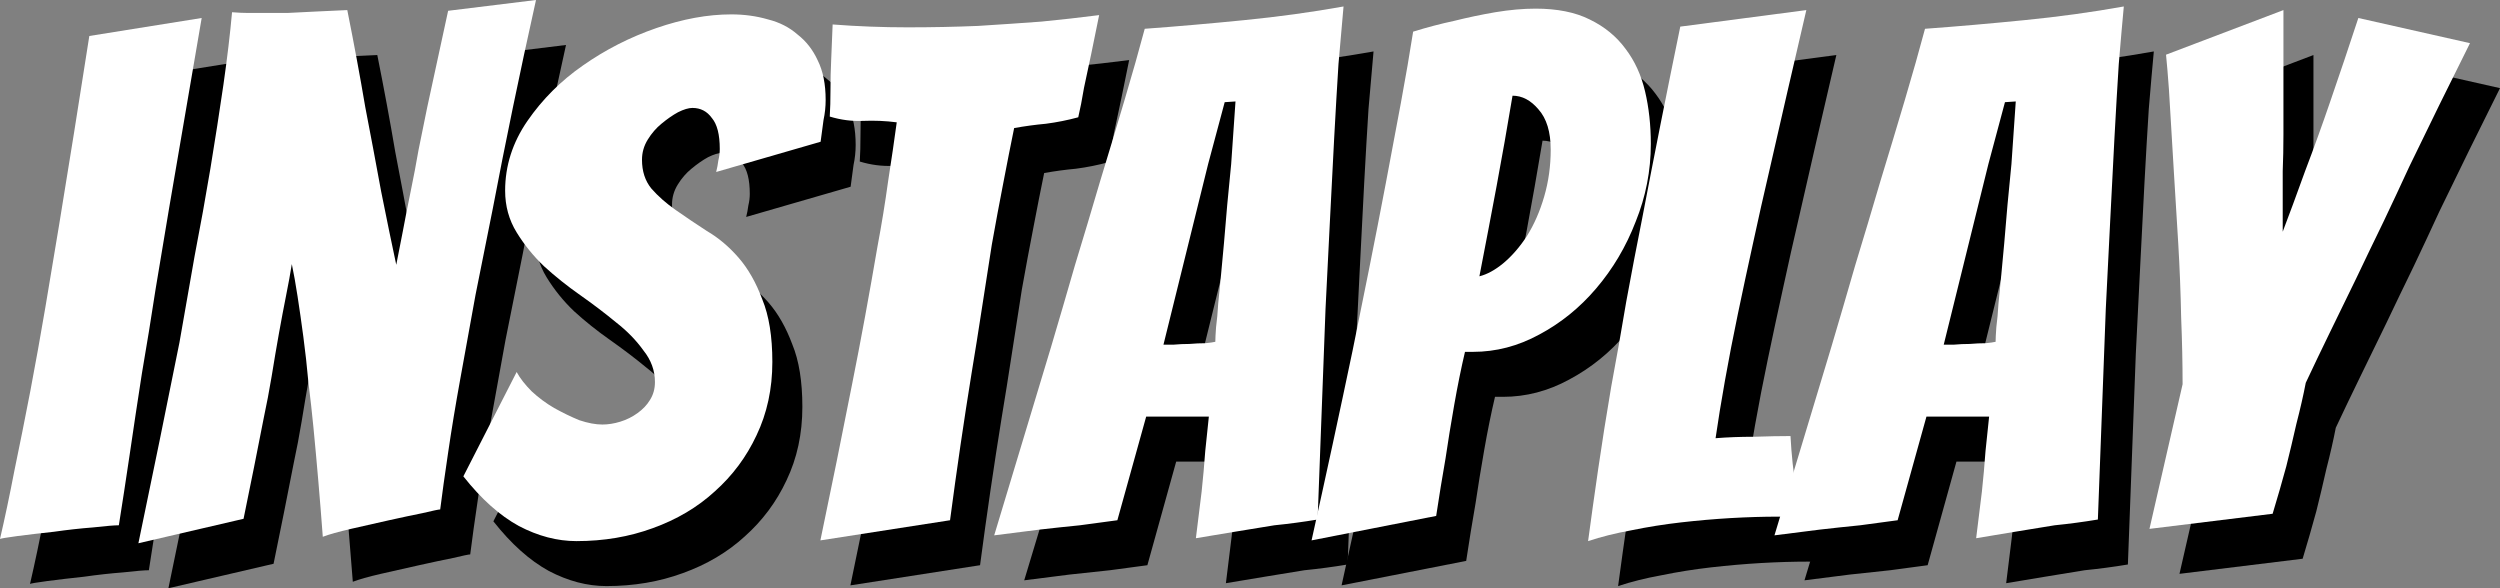
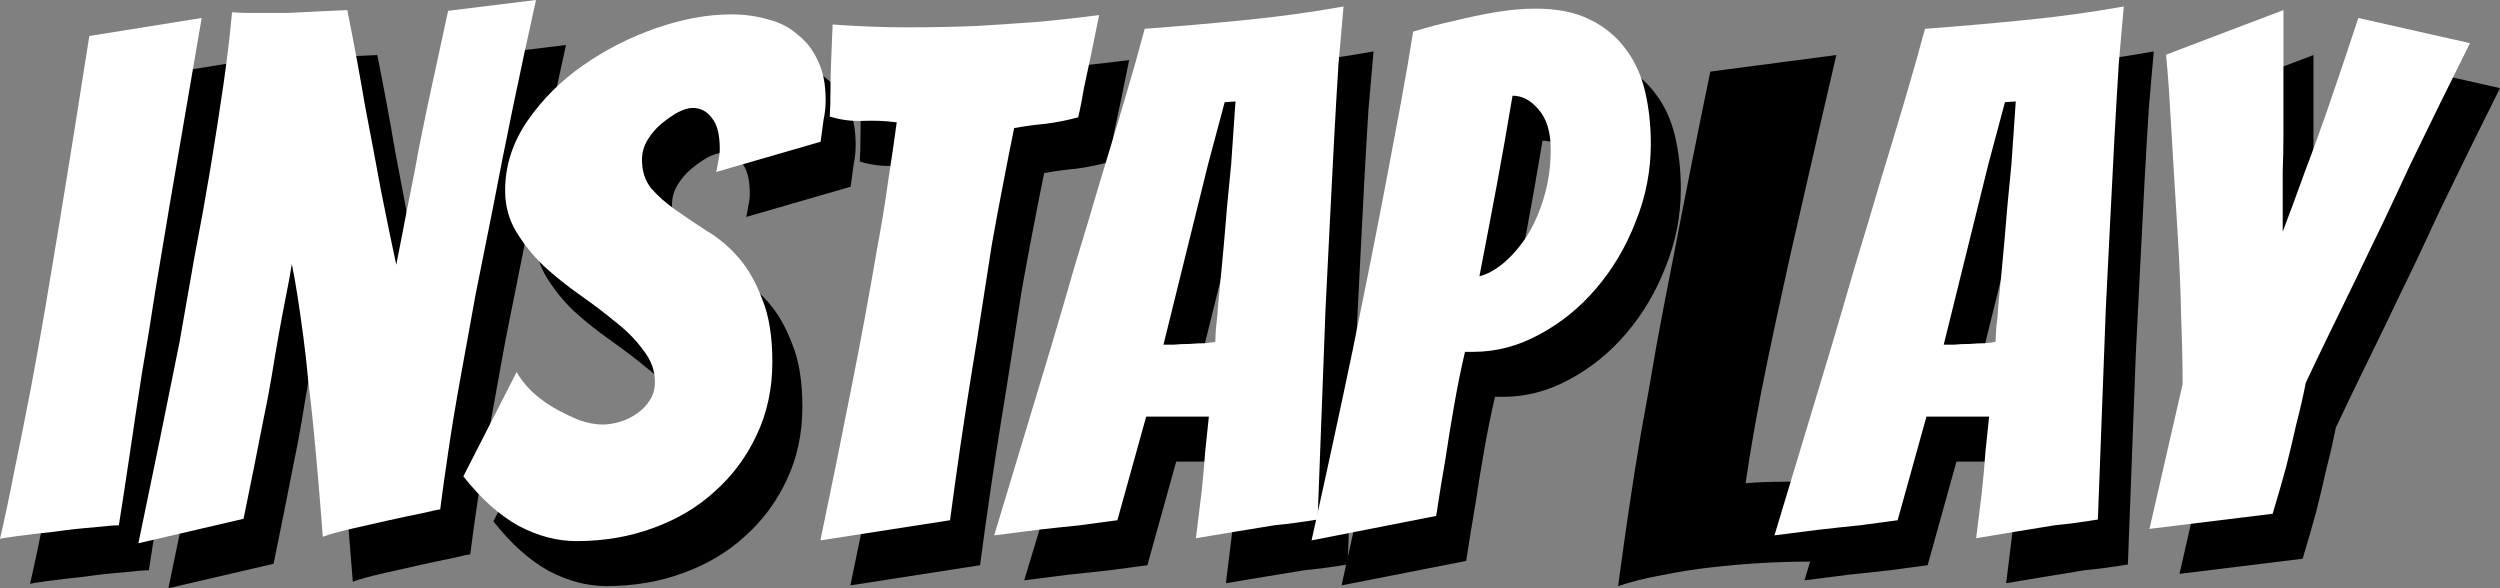
<svg xmlns="http://www.w3.org/2000/svg" width="187" height="44" viewBox="0 0 187 44" fill="none">
  <rect x="0" y="0" width="187" height="44" fill="#808080" stroke="none" />
  <path d="M11.135 42.654C10.811 42.654 10.165 42.708 9.195 42.816C8.261 42.888 7.291 42.995 6.286 43.139C5.28 43.246 4.364 43.354 3.538 43.462C2.748 43.569 2.317 43.641 2.245 43.677C2.604 42.134 2.963 40.43 3.322 38.564C3.718 36.662 4.113 34.689 4.508 32.643C4.903 30.562 5.28 28.463 5.639 26.346C5.998 24.229 6.34 22.184 6.663 20.21C7.417 15.617 8.171 10.899 8.926 6.055L17.331 4.709C16.504 9.518 15.696 14.236 14.906 18.865C14.583 20.838 14.242 22.884 13.882 25.001C13.559 27.118 13.218 29.217 12.859 31.298C12.535 33.379 12.23 35.406 11.943 37.38C11.655 39.317 11.386 41.076 11.135 42.654Z" fill="black" />
  <path d="M12.597 44C13.675 38.833 14.698 33.828 15.668 28.983C16.027 26.902 16.405 24.749 16.8 22.525C17.231 20.3 17.626 18.111 17.985 15.958C18.344 13.77 18.668 11.688 18.955 9.715C19.242 7.706 19.458 5.894 19.601 4.279C20.068 4.315 20.463 4.333 20.787 4.333C21.11 4.333 21.487 4.333 21.918 4.333C22.421 4.333 23.032 4.333 23.75 4.333C24.468 4.297 25.187 4.261 25.905 4.225C26.623 4.189 27.396 4.153 28.222 4.117C28.725 6.629 29.174 9.051 29.569 11.383C29.964 13.429 30.359 15.528 30.754 17.681C31.185 19.834 31.562 21.664 31.885 23.171C32.029 22.453 32.191 21.628 32.37 20.695C32.55 19.726 32.747 18.721 32.963 17.681C33.178 16.64 33.376 15.6 33.556 14.559C33.771 13.483 33.987 12.424 34.202 11.383C34.705 9.051 35.226 6.647 35.764 4.171L42.337 3.364C41.116 8.854 40.039 14.057 39.105 18.973C38.674 21.09 38.243 23.242 37.812 25.431C37.417 27.584 37.04 29.665 36.68 31.675C36.321 33.648 36.016 35.496 35.764 37.218C35.513 38.905 35.316 40.322 35.172 41.47C35.064 41.47 34.633 41.56 33.879 41.739C33.16 41.883 32.316 42.062 31.347 42.278C30.413 42.493 29.461 42.708 28.491 42.923C27.557 43.139 26.857 43.336 26.39 43.516C26.174 40.645 25.941 37.918 25.689 35.335C25.582 34.222 25.456 33.092 25.312 31.944C25.205 30.76 25.079 29.629 24.935 28.553C24.791 27.477 24.648 26.472 24.504 25.539C24.36 24.606 24.217 23.799 24.073 23.117C23.965 23.799 23.822 24.588 23.642 25.485C23.463 26.382 23.283 27.333 23.103 28.338C22.924 29.342 22.744 30.401 22.565 31.513C22.385 32.59 22.188 33.63 21.972 34.635C21.505 37.039 21.002 39.551 20.463 42.17L12.597 44Z" fill="black" />
  <path d="M60.017 30.437C60.017 32.446 59.622 34.276 58.832 35.927C58.078 37.541 57.036 38.941 55.707 40.125C54.414 41.309 52.87 42.224 51.074 42.87C49.314 43.516 47.41 43.839 45.363 43.839C43.926 43.839 42.489 43.462 41.053 42.708C39.616 41.919 38.233 40.681 36.904 38.995L40.891 31.19C41.142 31.657 41.519 32.141 42.022 32.643C42.525 33.11 43.082 33.523 43.693 33.881C44.339 34.24 44.968 34.545 45.578 34.796C46.225 35.012 46.799 35.119 47.302 35.119C47.733 35.119 48.182 35.047 48.649 34.904C49.116 34.76 49.547 34.545 49.942 34.258C50.337 33.971 50.643 33.648 50.858 33.289C51.11 32.895 51.235 32.446 51.235 31.944C51.235 31.083 50.948 30.293 50.373 29.576C49.834 28.822 49.152 28.122 48.326 27.477C47.5 26.795 46.602 26.113 45.632 25.431C44.662 24.749 43.764 24.032 42.938 23.278C42.148 22.525 41.465 21.682 40.891 20.749C40.316 19.816 40.029 18.775 40.029 17.627C40.029 15.761 40.586 14.021 41.699 12.406C42.812 10.791 44.195 9.41 45.848 8.262C47.536 7.078 49.367 6.145 51.343 5.463C53.319 4.781 55.186 4.44 56.946 4.44C57.916 4.44 58.832 4.566 59.694 4.817C60.556 5.032 61.292 5.409 61.903 5.947C62.55 6.45 63.052 7.096 63.411 7.885C63.807 8.674 64.004 9.661 64.004 10.845C64.004 11.348 63.95 11.85 63.843 12.352C63.771 12.855 63.699 13.393 63.627 13.967L55.815 16.227C55.887 15.941 55.941 15.653 55.977 15.366C56.048 15.079 56.084 14.792 56.084 14.505C56.084 13.429 55.887 12.657 55.492 12.191C55.132 11.688 54.648 11.437 54.037 11.437C53.749 11.437 53.39 11.545 52.959 11.76C52.564 11.976 52.151 12.263 51.72 12.621C51.325 12.944 50.984 13.339 50.697 13.806C50.409 14.272 50.266 14.774 50.266 15.312C50.266 16.174 50.499 16.891 50.966 17.465C51.469 18.04 52.079 18.578 52.798 19.08C53.516 19.582 54.288 20.103 55.114 20.641C55.977 21.143 56.767 21.807 57.485 22.632C58.203 23.458 58.796 24.498 59.263 25.754C59.766 26.974 60.017 28.535 60.017 30.437Z" fill="black" />
  <path d="M63.61 43.785C64.436 39.838 65.227 35.944 65.981 32.105C66.304 30.491 66.627 28.804 66.951 27.046C67.274 25.288 67.579 23.565 67.867 21.879C68.19 20.157 68.459 18.506 68.675 16.927C68.926 15.312 69.142 13.841 69.321 12.514C68.495 12.406 67.651 12.37 66.789 12.406C65.963 12.442 65.137 12.334 64.311 12.083C64.347 11.509 64.365 10.845 64.365 10.092C64.365 9.338 64.382 8.585 64.418 7.831C64.454 7.006 64.49 6.127 64.526 5.194C65.46 5.266 66.394 5.319 67.328 5.355C68.262 5.391 69.195 5.409 70.129 5.409C71.961 5.409 73.721 5.373 75.409 5.302C77.133 5.194 78.714 5.086 80.15 4.979C81.623 4.835 83.06 4.674 84.461 4.494L83.868 7.401C83.689 8.226 83.509 9.069 83.329 9.93C83.186 10.791 83.042 11.527 82.898 12.137C82.108 12.352 81.3 12.514 80.474 12.621C79.684 12.693 78.893 12.801 78.103 12.944C77.852 14.164 77.582 15.528 77.295 17.035C77.008 18.506 76.72 20.049 76.433 21.664C76.182 23.242 75.93 24.857 75.679 26.508C75.427 28.158 75.176 29.737 74.924 31.244C74.35 34.796 73.811 38.474 73.308 42.278L63.61 43.785Z" fill="black" />
  <path d="M97.569 42.654C96.671 42.798 95.684 42.959 94.606 43.139C93.528 43.318 92.559 43.48 91.697 43.623C91.84 42.439 91.984 41.273 92.128 40.125C92.235 39.12 92.325 38.115 92.397 37.111C92.505 36.106 92.595 35.245 92.666 34.527H87.979L85.824 42.278C85.034 42.385 84.1 42.511 83.022 42.654C81.945 42.762 80.939 42.87 80.005 42.977C78.856 43.121 77.725 43.264 76.611 43.408C78.048 38.636 79.466 33.935 80.867 29.306C81.442 27.369 82.035 25.341 82.645 23.224C83.292 21.107 83.92 19.008 84.531 16.927C85.177 14.81 85.788 12.783 86.363 10.845C86.938 8.908 87.44 7.131 87.871 5.517C90.314 5.337 92.792 5.122 95.306 4.871C97.857 4.62 100.335 4.279 102.741 3.848C102.634 4.997 102.508 6.432 102.364 8.154C102.257 9.841 102.149 11.688 102.041 13.698C101.933 15.707 101.826 17.806 101.718 19.995C101.61 22.184 101.502 24.337 101.395 26.454C101.215 31.405 101.017 36.662 100.802 42.224C99.724 42.403 98.647 42.547 97.569 42.654ZM89.272 29.145C89.416 29.145 89.667 29.145 90.026 29.145C90.422 29.109 90.817 29.091 91.212 29.091C91.643 29.055 92.038 29.037 92.397 29.037C92.756 29.001 93.008 28.965 93.151 28.93C93.151 28.714 93.169 28.356 93.205 27.853C93.277 27.315 93.331 26.723 93.367 26.077C93.439 25.395 93.51 24.66 93.582 23.87C93.654 23.081 93.726 22.309 93.798 21.556C93.942 19.726 94.121 17.753 94.337 15.636L94.66 10.953L93.852 11.007L92.613 15.636L89.272 29.145Z" fill="black" />
  <path d="M100.35 43.785C101.428 38.941 102.451 34.204 103.421 29.576C103.816 27.638 104.229 25.593 104.66 23.44C105.091 21.287 105.505 19.17 105.9 17.089C106.295 15.008 106.672 12.998 107.031 11.061C107.39 9.123 107.696 7.347 107.947 5.732C108.989 5.409 110.012 5.14 111.018 4.925C112.024 4.674 113.047 4.458 114.089 4.279C115.167 4.099 116.172 4.01 117.106 4.01C118.722 4.01 120.069 4.279 121.147 4.817C122.26 5.355 123.158 6.091 123.841 7.024C124.523 7.921 125.008 8.979 125.295 10.199C125.583 11.419 125.726 12.729 125.726 14.128C125.726 16.138 125.349 18.075 124.595 19.941C123.877 21.807 122.889 23.476 121.632 24.947C120.411 26.382 118.992 27.53 117.375 28.391C115.795 29.253 114.143 29.683 112.419 29.683H111.826C111.539 30.903 111.269 32.231 111.018 33.666C110.767 35.101 110.551 36.429 110.371 37.649C110.12 39.084 109.887 40.52 109.671 41.955L100.35 43.785ZM115.382 10.522C114.987 12.89 114.592 15.133 114.197 17.25C113.802 19.367 113.371 21.628 112.904 24.032C113.478 23.888 114.071 23.565 114.682 23.063C115.328 22.525 115.921 21.843 116.46 21.018C116.998 20.157 117.429 19.17 117.753 18.058C118.076 16.945 118.238 15.779 118.238 14.559C118.238 13.231 117.932 12.227 117.322 11.545C116.747 10.863 116.1 10.522 115.382 10.522Z" fill="black" />
  <path d="M135.258 42.009C134.144 42.009 132.959 42.044 131.702 42.116C130.481 42.188 129.241 42.296 127.984 42.439C126.727 42.583 125.488 42.78 124.267 43.031C123.081 43.246 122.004 43.516 121.034 43.839C121.25 42.224 121.501 40.43 121.788 38.456C122.076 36.483 122.399 34.438 122.758 32.321C123.153 30.203 123.53 28.069 123.89 25.916C124.285 23.763 124.68 21.7 125.075 19.726C125.973 15.025 126.925 10.235 127.93 5.355L137.359 4.117C136.389 8.28 135.455 12.334 134.557 16.281C134.162 17.968 133.767 19.726 133.372 21.556C132.977 23.35 132.6 25.108 132.241 26.831C131.881 28.553 131.558 30.221 131.271 31.836C130.983 33.451 130.75 34.886 130.57 36.142C131.468 36.07 132.42 36.034 133.426 36.034C134.467 35.998 135.383 35.98 136.174 35.98C136.209 36.662 136.263 37.344 136.335 38.026C136.407 38.672 136.479 39.264 136.551 39.802C136.658 40.34 136.73 40.825 136.766 41.255C136.838 41.65 136.892 41.919 136.928 42.062C136.641 42.062 136.353 42.062 136.066 42.062C135.814 42.026 135.545 42.009 135.258 42.009Z" fill="black" />
  <path d="M155.933 42.654C155.036 42.798 154.048 42.959 152.97 43.139C151.893 43.318 150.923 43.48 150.061 43.623C150.205 42.439 150.348 41.273 150.492 40.125C150.6 39.12 150.689 38.115 150.761 37.111C150.869 36.106 150.959 35.245 151.031 34.527H146.343L144.188 42.278C143.398 42.385 142.464 42.511 141.387 42.654C140.309 42.762 139.303 42.87 138.369 42.977C137.22 43.121 136.089 43.264 134.975 43.408C136.412 38.636 137.831 33.935 139.232 29.306C139.806 27.369 140.399 25.341 141.009 23.224C141.656 21.107 142.285 19.008 142.895 16.927C143.542 14.81 144.152 12.783 144.727 10.845C145.302 8.908 145.805 7.131 146.236 5.517C148.678 5.337 151.156 5.122 153.671 4.871C156.221 4.62 158.699 4.279 161.106 3.848C160.998 4.997 160.872 6.432 160.729 8.154C160.621 9.841 160.513 11.688 160.405 13.698C160.298 15.707 160.19 17.806 160.082 19.995C159.974 22.184 159.867 24.337 159.759 26.454C159.579 31.405 159.382 36.662 159.166 42.224C158.089 42.403 157.011 42.547 155.933 42.654ZM147.636 29.145C147.78 29.145 148.031 29.145 148.391 29.145C148.786 29.109 149.181 29.091 149.576 29.091C150.007 29.055 150.402 29.037 150.761 29.037C151.12 29.001 151.372 28.965 151.516 28.93C151.516 28.714 151.533 28.356 151.569 27.853C151.641 27.315 151.695 26.723 151.731 26.077C151.803 25.395 151.875 24.66 151.947 23.87C152.018 23.081 152.09 22.309 152.162 21.556C152.306 19.726 152.485 17.753 152.701 15.636L153.024 10.953L152.216 11.007L150.977 15.636L147.636 29.145Z" fill="black" />
  <path d="M163.025 42.923L165.503 32.105C165.503 30.562 165.467 28.894 165.395 27.1C165.359 25.27 165.287 23.44 165.18 21.61C165.072 19.78 164.964 18.022 164.856 16.335C164.749 14.613 164.659 13.106 164.587 11.814C164.515 10.486 164.443 9.428 164.372 8.639C164.3 7.849 164.264 7.454 164.264 7.454L173.046 4.117V10.684C173.046 11.581 173.046 12.496 173.046 13.429C173.046 14.362 173.028 15.277 172.992 16.174C172.992 17.071 172.992 17.914 172.992 18.703C172.992 19.493 172.992 20.157 172.992 20.695C173.459 19.475 174.016 17.968 174.662 16.174C175.345 14.38 175.973 12.639 176.548 10.953C177.23 8.979 177.931 6.898 178.649 4.709L187 6.593C185.456 9.679 183.947 12.747 182.474 15.797C181.864 17.125 181.217 18.506 180.535 19.941C179.852 21.341 179.17 22.758 178.487 24.193C177.805 25.593 177.14 26.956 176.494 28.284C175.847 29.611 175.255 30.849 174.716 31.998C174.536 32.931 174.303 33.953 174.016 35.065C173.764 36.178 173.513 37.236 173.261 38.241C172.938 39.425 172.597 40.609 172.238 41.793L163.025 42.923Z" fill="black" />
  <path d="M8.89 39.291C8.566 39.291 7.92 39.344 6.95 39.452C6.016 39.524 5.046 39.631 4.041 39.775C3.035 39.883 2.119 39.99 1.293 40.098C0.503 40.206 0.072 40.277 0 40.313C0.359 38.77 0.718 37.066 1.078 35.2C1.473 33.298 1.868 31.325 2.263 29.279C2.658 27.198 3.035 25.099 3.394 22.982C3.753 20.865 4.095 18.82 4.418 16.846C5.172 12.254 5.926 7.535 6.681 2.691L15.086 1.346C14.259 6.154 13.451 10.872 12.661 15.501C12.338 17.474 11.997 19.52 11.637 21.637C11.314 23.754 10.973 25.853 10.614 27.934C10.291 30.015 9.985 32.042 9.698 34.016C9.411 35.953 9.141 37.712 8.89 39.291Z" fill="white" />
  <path d="M10.352 40.636C11.43 35.469 12.454 30.464 13.423 25.62C13.783 23.538 14.16 21.386 14.555 19.161C14.986 16.936 15.381 14.747 15.74 12.595C16.099 10.406 16.423 8.325 16.71 6.351C16.997 4.342 17.213 2.53 17.357 0.915C17.823 0.951 18.218 0.969 18.542 0.969C18.865 0.969 19.242 0.969 19.673 0.969C20.176 0.969 20.787 0.969 21.505 0.969C22.223 0.933 22.942 0.897 23.66 0.861C24.378 0.825 25.151 0.789 25.977 0.754C26.48 3.265 26.929 5.687 27.324 8.02C27.719 10.065 28.114 12.164 28.509 14.317C28.94 16.47 29.317 18.3 29.64 19.807C29.784 19.089 29.946 18.264 30.125 17.331C30.305 16.362 30.503 15.357 30.718 14.317C30.933 13.276 31.131 12.236 31.311 11.195C31.526 10.119 31.742 9.06 31.957 8.02C32.46 5.687 32.981 3.283 33.52 0.807L40.093 0C38.871 5.49 37.794 10.693 36.86 15.609C36.429 17.726 35.998 19.878 35.567 22.067C35.172 24.22 34.795 26.301 34.435 28.311C34.076 30.284 33.771 32.132 33.52 33.854C33.268 35.541 33.071 36.958 32.927 38.106C32.819 38.106 32.388 38.196 31.634 38.376C30.916 38.519 30.072 38.699 29.102 38.914C28.168 39.129 27.216 39.344 26.246 39.56C25.312 39.775 24.612 39.972 24.145 40.152C23.93 37.281 23.696 34.554 23.445 31.971C23.337 30.858 23.211 29.728 23.067 28.58C22.96 27.396 22.834 26.265 22.69 25.189C22.547 24.113 22.403 23.108 22.259 22.175C22.116 21.242 21.972 20.435 21.828 19.753C21.721 20.435 21.577 21.224 21.397 22.121C21.218 23.018 21.038 23.969 20.858 24.974C20.679 25.978 20.499 27.037 20.32 28.149C20.14 29.226 19.943 30.266 19.727 31.271C19.26 33.675 18.757 36.187 18.218 38.806L10.352 40.636Z" fill="white" />
  <path d="M57.772 27.073C57.772 29.082 57.377 30.912 56.587 32.563C55.833 34.177 54.791 35.577 53.462 36.761C52.169 37.945 50.625 38.86 48.829 39.506C47.069 40.152 45.165 40.475 43.118 40.475C41.681 40.475 40.244 40.098 38.808 39.344C37.371 38.555 35.988 37.317 34.659 35.631L38.646 27.826C38.897 28.293 39.275 28.777 39.777 29.279C40.28 29.746 40.837 30.159 41.448 30.517C42.094 30.876 42.723 31.181 43.333 31.432C43.98 31.648 44.554 31.755 45.057 31.755C45.488 31.755 45.937 31.684 46.404 31.54C46.871 31.396 47.302 31.181 47.697 30.894C48.092 30.607 48.398 30.284 48.613 29.925C48.865 29.531 48.99 29.082 48.99 28.58C48.99 27.719 48.703 26.929 48.128 26.212C47.59 25.458 46.907 24.758 46.081 24.113C45.255 23.431 44.357 22.749 43.387 22.067C42.417 21.386 41.519 20.668 40.693 19.914C39.903 19.161 39.221 18.318 38.646 17.385C38.071 16.452 37.784 15.411 37.784 14.263C37.784 12.397 38.341 10.657 39.454 9.042C40.568 7.428 41.95 6.046 43.603 4.898C45.291 3.714 47.123 2.781 49.098 2.099C51.074 1.417 52.941 1.076 54.701 1.076C55.671 1.076 56.587 1.202 57.449 1.453C58.311 1.669 59.047 2.045 59.658 2.583C60.305 3.086 60.807 3.732 61.167 4.521C61.562 5.311 61.759 6.297 61.759 7.481C61.759 7.984 61.705 8.486 61.598 8.988C61.526 9.491 61.454 10.029 61.382 10.603L53.57 12.864C53.642 12.577 53.696 12.29 53.732 12.002C53.803 11.715 53.839 11.428 53.839 11.141C53.839 10.065 53.642 9.293 53.247 8.827C52.888 8.325 52.403 8.073 51.792 8.073C51.505 8.073 51.145 8.181 50.715 8.396C50.319 8.612 49.906 8.899 49.475 9.257C49.08 9.58 48.739 9.975 48.452 10.442C48.164 10.908 48.021 11.41 48.021 11.949C48.021 12.81 48.254 13.527 48.721 14.101C49.224 14.676 49.834 15.214 50.553 15.716C51.271 16.219 52.043 16.739 52.87 17.277C53.732 17.779 54.522 18.443 55.24 19.268C55.959 20.094 56.551 21.134 57.018 22.39C57.521 23.61 57.772 25.171 57.772 27.073Z" fill="white" />
  <path d="M61.365 40.421C62.191 36.474 62.982 32.581 63.736 28.741C64.059 27.127 64.382 25.44 64.706 23.682C65.029 21.924 65.334 20.201 65.622 18.515C65.945 16.793 66.214 15.142 66.43 13.563C66.681 11.949 66.897 10.477 67.076 9.15C66.25 9.042 65.406 9.006 64.544 9.042C63.718 9.078 62.892 8.97 62.066 8.719C62.102 8.145 62.12 7.481 62.12 6.728C62.12 5.974 62.138 5.221 62.173 4.467C62.209 3.642 62.245 2.763 62.281 1.83C63.215 1.902 64.149 1.956 65.083 1.991C66.017 2.027 66.951 2.045 67.885 2.045C69.716 2.045 71.476 2.009 73.164 1.938C74.888 1.83 76.469 1.722 77.906 1.615C79.378 1.471 80.815 1.31 82.216 1.13L81.623 4.037C81.444 4.862 81.264 5.705 81.084 6.566C80.941 7.428 80.797 8.163 80.653 8.773C79.863 8.988 79.055 9.15 78.229 9.257C77.439 9.329 76.648 9.437 75.858 9.58C75.607 10.8 75.338 12.164 75.05 13.671C74.763 15.142 74.475 16.685 74.188 18.3C73.937 19.878 73.685 21.493 73.434 23.144C73.182 24.794 72.931 26.373 72.68 27.88C72.105 31.432 71.566 35.11 71.063 38.914L61.365 40.421Z" fill="white" />
  <path d="M95.324 39.291C94.426 39.434 93.439 39.596 92.361 39.775C91.284 39.954 90.314 40.116 89.452 40.259C89.595 39.075 89.739 37.909 89.883 36.761C89.991 35.756 90.08 34.752 90.152 33.747C90.26 32.742 90.35 31.881 90.422 31.163H85.734L83.579 38.914C82.789 39.021 81.855 39.147 80.778 39.291C79.7 39.398 78.694 39.506 77.76 39.614C76.611 39.757 75.48 39.901 74.366 40.044C75.803 35.272 77.222 30.571 78.622 25.942C79.197 24.005 79.79 21.978 80.4 19.861C81.047 17.744 81.675 15.644 82.286 13.563C82.933 11.446 83.543 9.419 84.118 7.481C84.693 5.544 85.195 3.768 85.626 2.153C88.069 1.974 90.547 1.758 93.061 1.507C95.612 1.256 98.09 0.915 100.497 0.484C100.389 1.633 100.263 3.068 100.119 4.79C100.012 6.477 99.904 8.325 99.796 10.334C99.689 12.343 99.581 14.442 99.473 16.631C99.365 18.82 99.257 20.973 99.15 23.09C98.97 28.042 98.772 33.298 98.557 38.86C97.48 39.039 96.402 39.183 95.324 39.291ZM87.027 25.781C87.171 25.781 87.422 25.781 87.782 25.781C88.177 25.745 88.572 25.727 88.967 25.727C89.398 25.691 89.793 25.673 90.152 25.673C90.511 25.637 90.763 25.602 90.906 25.566C90.906 25.351 90.924 24.992 90.96 24.489C91.032 23.951 91.086 23.359 91.122 22.713C91.194 22.031 91.266 21.296 91.338 20.506C91.409 19.717 91.481 18.946 91.553 18.192C91.697 16.362 91.876 14.389 92.092 12.272L92.415 7.589L91.607 7.643L90.368 12.272L87.027 25.781Z" fill="white" />
  <path d="M98.105 40.421C99.183 35.577 100.207 30.84 101.176 26.212C101.571 24.274 101.985 22.229 102.416 20.076C102.847 17.923 103.26 15.806 103.655 13.725C104.05 11.644 104.427 9.634 104.786 7.697C105.145 5.759 105.451 3.983 105.702 2.368C106.744 2.045 107.767 1.776 108.773 1.561C109.779 1.31 110.802 1.094 111.844 0.915C112.922 0.736 113.927 0.646 114.861 0.646C116.478 0.646 117.824 0.915 118.902 1.453C120.015 1.991 120.913 2.727 121.596 3.66C122.278 4.557 122.763 5.615 123.051 6.835C123.338 8.055 123.482 9.365 123.482 10.764C123.482 12.774 123.104 14.711 122.35 16.577C121.632 18.443 120.644 20.112 119.387 21.583C118.166 23.018 116.747 24.166 115.131 25.027C113.55 25.889 111.898 26.319 110.174 26.319H109.581C109.294 27.539 109.025 28.867 108.773 30.302C108.522 31.737 108.306 33.065 108.127 34.285C107.875 35.72 107.642 37.156 107.426 38.591L98.105 40.421ZM113.137 7.158C112.742 9.527 112.347 11.769 111.952 13.886C111.557 16.003 111.126 18.264 110.659 20.668C111.233 20.524 111.826 20.201 112.437 19.699C113.083 19.161 113.676 18.479 114.215 17.654C114.753 16.793 115.184 15.806 115.508 14.694C115.831 13.581 115.993 12.415 115.993 11.195C115.993 9.867 115.687 8.863 115.077 8.181C114.502 7.499 113.855 7.158 113.137 7.158Z" fill="white" />
-   <path d="M133.013 38.645C131.899 38.645 130.714 38.681 129.457 38.752C128.236 38.824 126.996 38.932 125.739 39.075C124.482 39.219 123.243 39.416 122.022 39.667C120.837 39.883 119.759 40.152 118.789 40.475C119.005 38.86 119.256 37.066 119.543 35.092C119.831 33.119 120.154 31.074 120.513 28.957C120.908 26.84 121.285 24.705 121.645 22.552C122.04 20.399 122.435 18.336 122.83 16.362C123.728 11.662 124.68 6.871 125.685 1.991L135.114 0.754C134.144 4.916 133.21 8.97 132.312 12.917C131.917 14.604 131.522 16.362 131.127 18.192C130.732 19.986 130.355 21.744 129.996 23.467C129.636 25.189 129.313 26.858 129.026 28.472C128.739 30.087 128.505 31.522 128.325 32.778C129.223 32.706 130.175 32.67 131.181 32.67C132.223 32.635 133.138 32.617 133.929 32.617C133.965 33.298 134.018 33.98 134.09 34.662C134.162 35.308 134.234 35.9 134.306 36.438C134.414 36.976 134.485 37.461 134.521 37.891C134.593 38.286 134.647 38.555 134.683 38.699C134.396 38.699 134.108 38.699 133.821 38.699C133.57 38.663 133.3 38.645 133.013 38.645Z" fill="white" />
  <path d="M153.689 39.291C152.791 39.434 151.803 39.596 150.725 39.775C149.648 39.954 148.678 40.116 147.816 40.259C147.96 39.075 148.103 37.909 148.247 36.761C148.355 35.756 148.445 34.752 148.516 33.747C148.624 32.742 148.714 31.881 148.786 31.163H144.098L141.943 38.914C141.153 39.021 140.219 39.147 139.142 39.291C138.064 39.398 137.058 39.506 136.125 39.614C134.975 39.757 133.844 39.901 132.73 40.044C134.167 35.272 135.586 30.571 136.987 25.942C137.561 24.005 138.154 21.978 138.765 19.861C139.411 17.744 140.04 15.644 140.65 13.563C141.297 11.446 141.907 9.419 142.482 7.481C143.057 5.544 143.56 3.768 143.991 2.153C146.433 1.974 148.911 1.758 151.426 1.507C153.976 1.256 156.454 0.915 158.861 0.484C158.753 1.633 158.627 3.068 158.484 4.79C158.376 6.477 158.268 8.325 158.16 10.334C158.053 12.343 157.945 14.442 157.837 16.631C157.729 18.82 157.622 20.973 157.514 23.09C157.334 28.042 157.137 33.298 156.921 38.86C155.844 39.039 154.766 39.183 153.689 39.291ZM145.391 25.781C145.535 25.781 145.787 25.781 146.146 25.781C146.541 25.745 146.936 25.727 147.331 25.727C147.762 25.691 148.157 25.673 148.516 25.673C148.876 25.637 149.127 25.602 149.271 25.566C149.271 25.351 149.289 24.992 149.325 24.489C149.396 23.951 149.45 23.359 149.486 22.713C149.558 22.031 149.63 21.296 149.702 20.506C149.773 19.717 149.845 18.946 149.917 18.192C150.061 16.362 150.24 14.389 150.456 12.272L150.779 7.589L149.971 7.643L148.732 12.272L145.391 25.781Z" fill="white" />
  <path d="M160.78 39.56L163.258 28.741C163.258 27.198 163.222 25.53 163.15 23.736C163.114 21.906 163.043 20.076 162.935 18.246C162.827 16.416 162.719 14.658 162.612 12.971C162.504 11.249 162.414 9.742 162.342 8.45C162.27 7.123 162.199 6.064 162.127 5.275C162.055 4.485 162.019 4.091 162.019 4.091L170.801 0.754V7.32C170.801 8.217 170.801 9.132 170.801 10.065C170.801 10.998 170.783 11.913 170.747 12.81C170.747 13.707 170.747 14.55 170.747 15.339C170.747 16.129 170.747 16.793 170.747 17.331C171.214 16.111 171.771 14.604 172.417 12.81C173.1 11.016 173.728 9.275 174.303 7.589C174.985 5.615 175.686 3.534 176.404 1.346L184.755 3.229C183.211 6.315 181.702 9.383 180.229 12.433C179.619 13.761 178.972 15.142 178.29 16.577C177.607 17.977 176.925 19.394 176.243 20.829C175.56 22.229 174.896 23.592 174.249 24.92C173.603 26.247 173.01 27.485 172.471 28.634C172.292 29.567 172.058 30.589 171.771 31.701C171.519 32.814 171.268 33.872 171.016 34.877C170.693 36.061 170.352 37.245 169.993 38.429L160.78 39.56Z" fill="white" />
</svg>